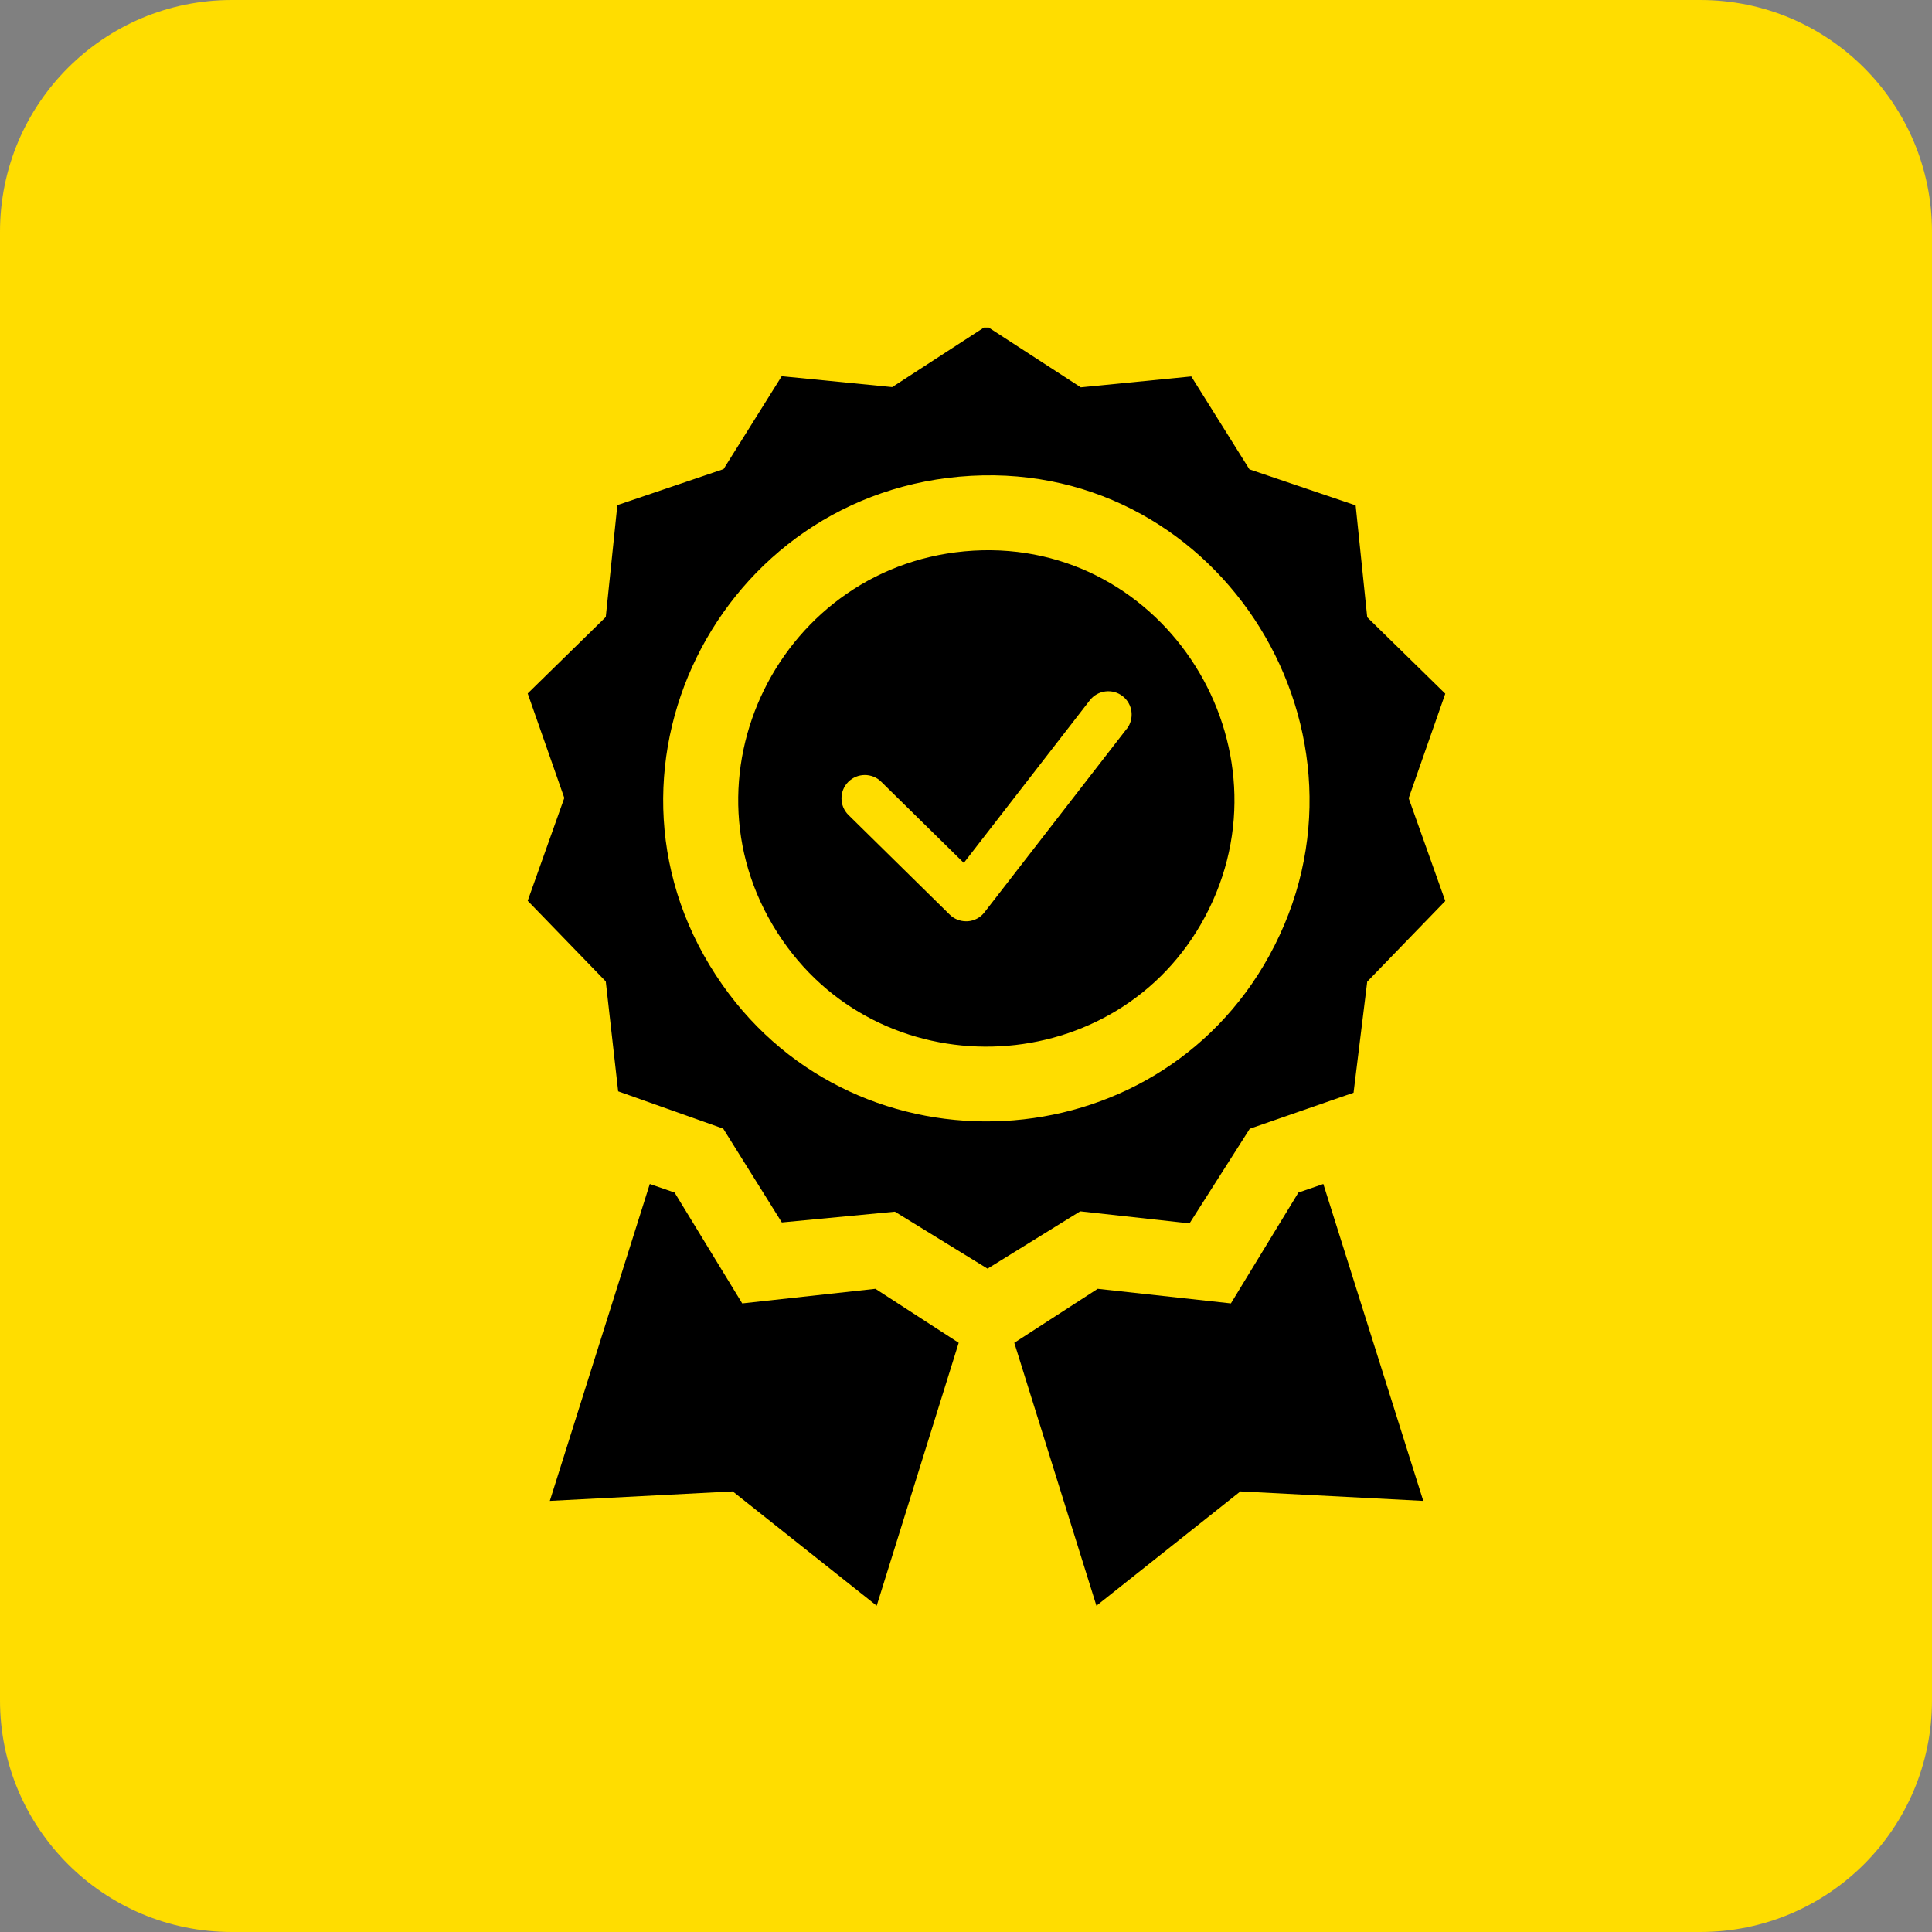
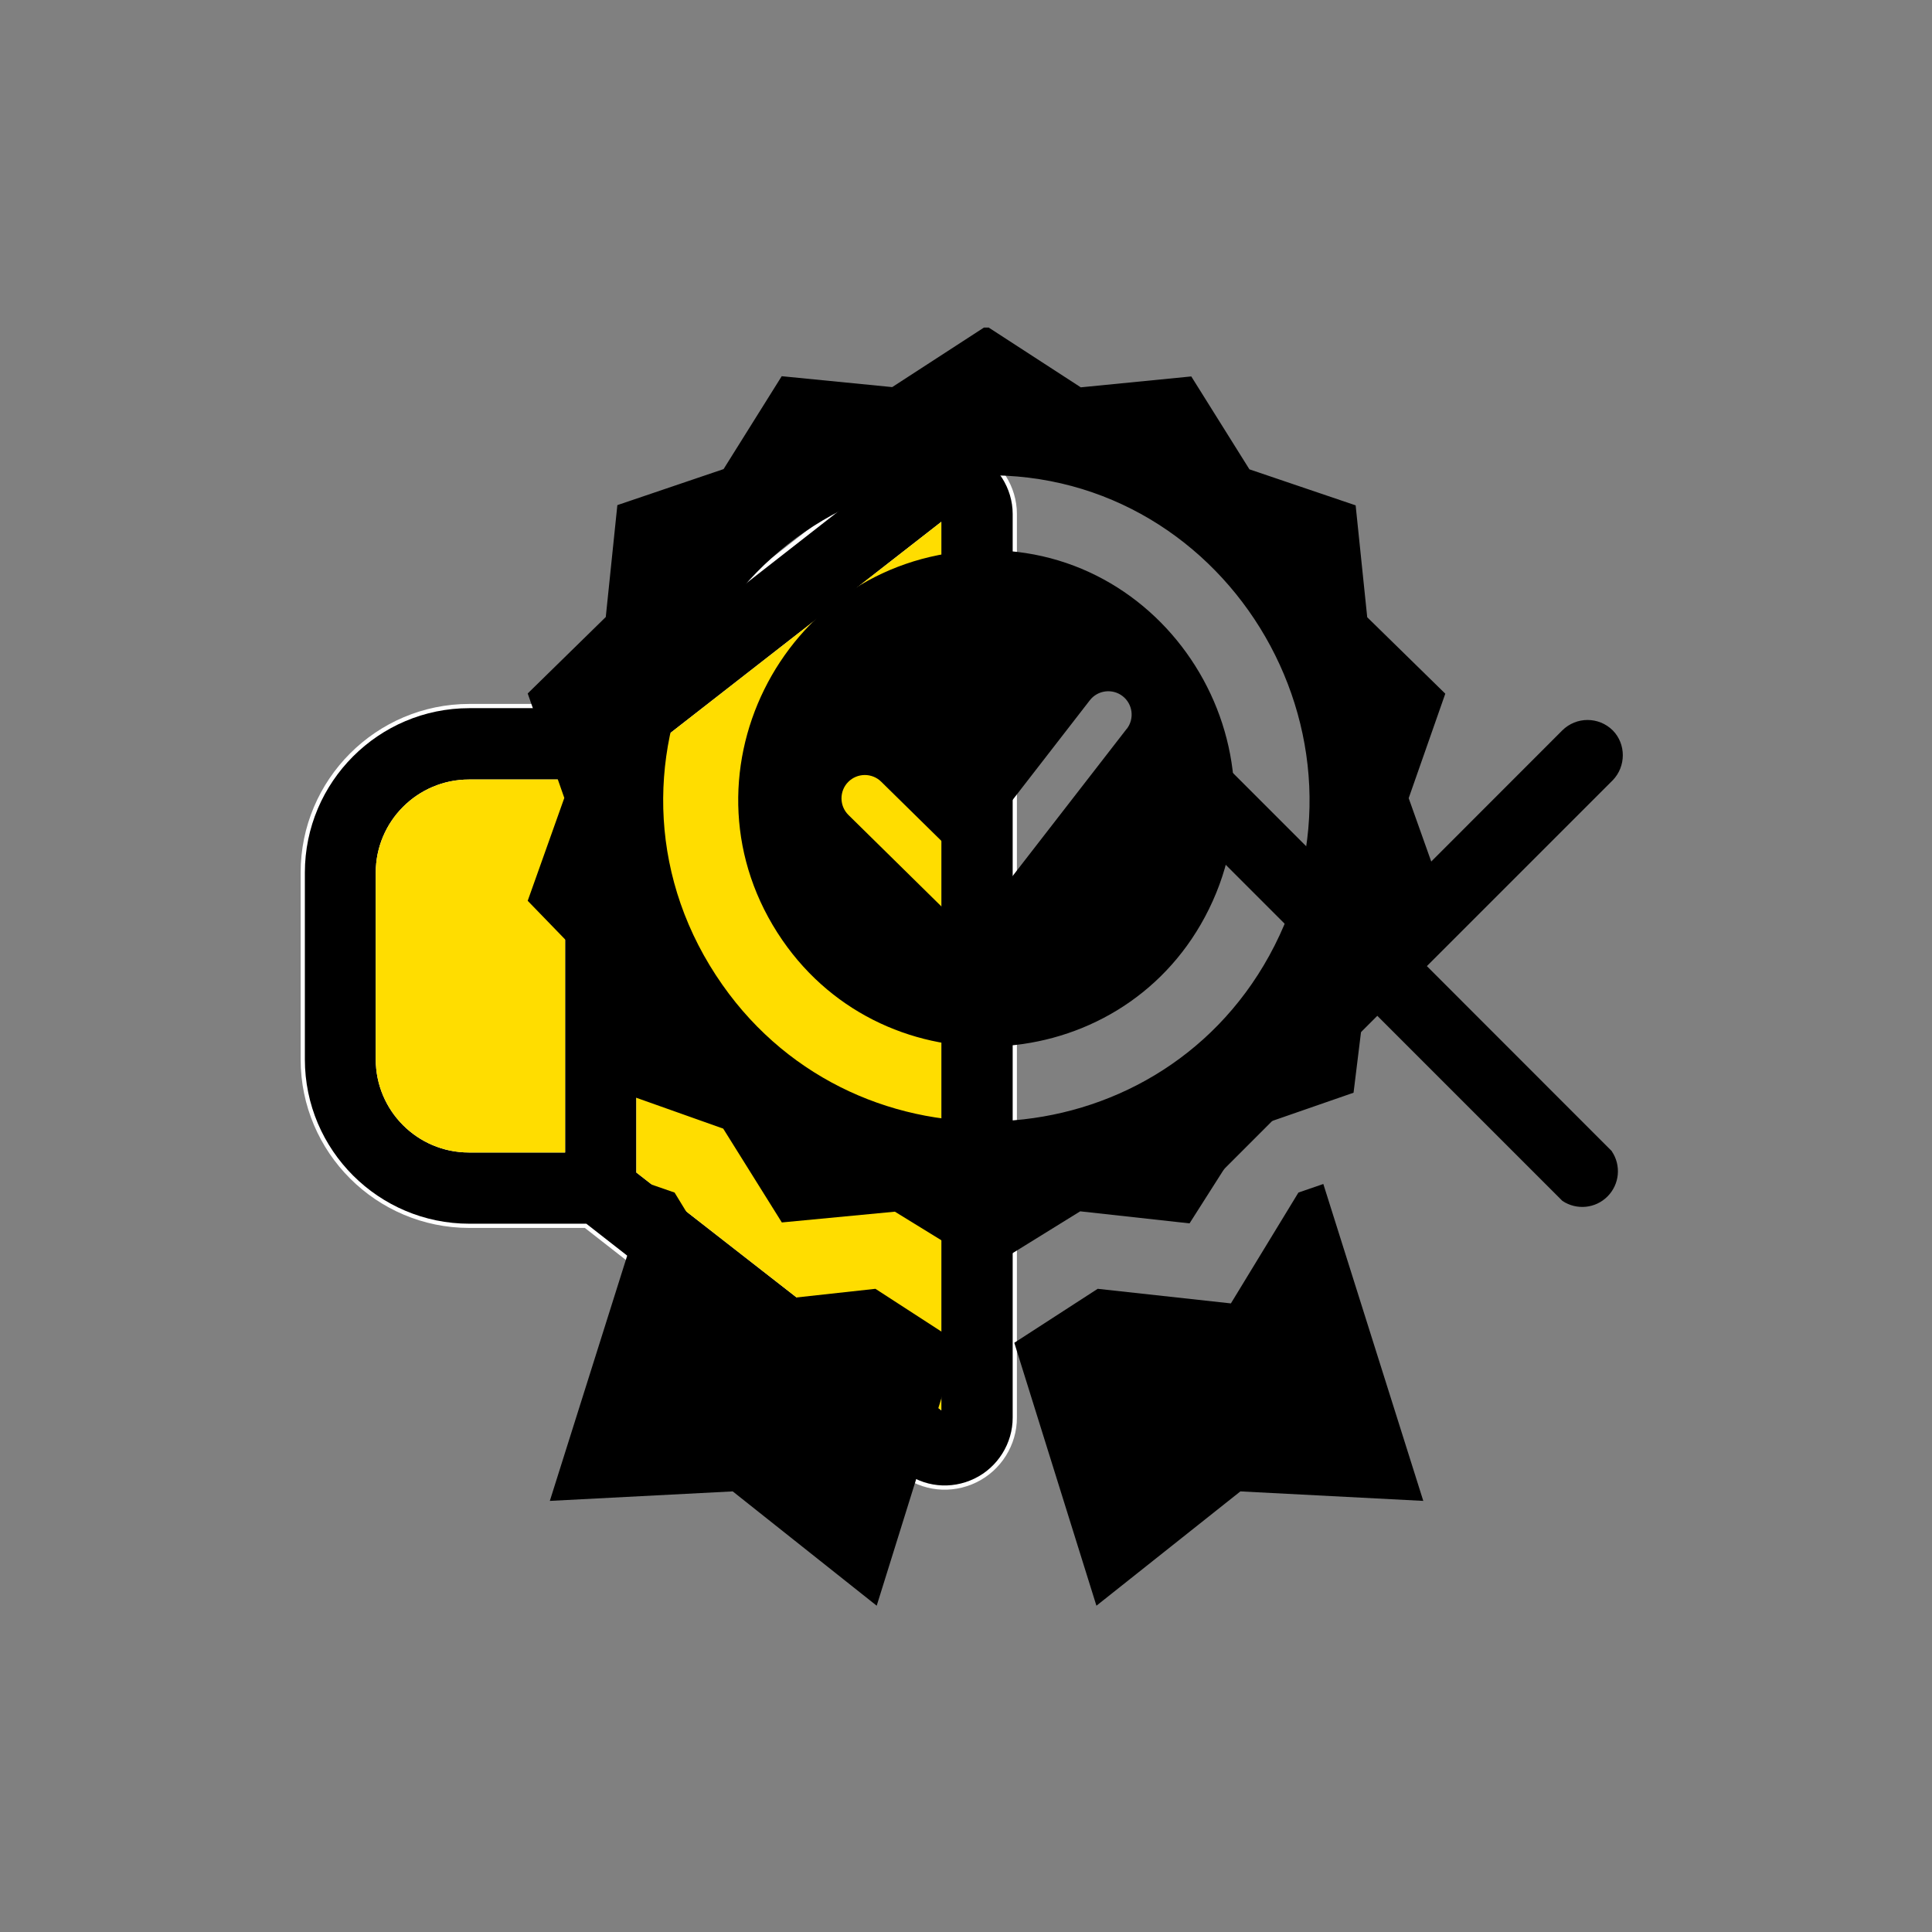
<svg xmlns="http://www.w3.org/2000/svg" version="1.1" viewBox="0 0 166.8 166.8" preserveAspectRatio="xMidYMid meet" width="70" height="70">
  <rect x="0" y="0" width="166.8" height="166.8" fill="#808080" stroke="none" />
  <defs>
    <style>
      .st0 {
        stroke: #fff;
        stroke-miterlimit: 10;
        stroke-width: .73px;
      }

      .st0, .st1 {
        fill: #fd0;
      }

      .st2 {
        fill: none;
      }

      .st3 {
        display: none;
      }
    </style>
  </defs>
  <g id="Calque_1">
    <path class="st0" d="M84.12,39.14c-2.03-.99-4.38-.73-6.16.65l-27.34,21.35h-10.1c-7.83,0-14.2,6.37-14.2,14.2v16.12c0,7.83,6.37,14.19,14.2,14.19h10.1l27.34,21.35c1.78,1.39,4.14,1.64,6.18.65,2-.97,3.3-3.04,3.29-5.27V44.37c0-2.21-1.31-4.27-3.3-5.23h-.01ZM48.79,99.5h-8.31c-4.44,0-8.04-3.61-8.04-8.04v-16.12c0-4.43,3.61-8.04,8.04-8.04h8.31v32.19h0ZM81.27,121.76l-26.33-20.53v-35.66l26.33-20.52s0,76.71,0,76.71Z" />
-     <path class="st0" d="M123.16,83.4l16.05-16.05c1.15-1.18,1.16-3.11,0-4.3-1.21-1.2-3.15-1.2-4.36,0l-16.05,16.06-15.98-15.98c-1.22-.82-2.85-.66-3.9.39s-1.19,2.68-.36,3.9l15.98,15.98-16.13,16.13c-.68.55-1.08,1.36-1.13,2.24s.29,1.71.91,2.33c.62.61,1.48.94,2.34.89.87-.05,1.68-.47,2.21-1.15l.09-.09,16.05-16.06,15.98,15.98c1.23.82,2.85.66,3.9-.39s1.19-2.68.36-3.9l-15.98-15.99h.02ZM123.16,83.4l16.05-16.05c1.15-1.18,1.16-3.11,0-4.3-1.21-1.2-3.15-1.2-4.36,0l-16.05,16.06-15.98-15.98c-1.22-.82-2.85-.66-3.9.39s-1.19,2.68-.36,3.9l15.98,15.98-16.13,16.13c-.68.55-1.08,1.36-1.13,2.24s.29,1.71.91,2.33c.62.61,1.48.94,2.34.89.87-.05,1.68-.47,2.21-1.15l.09-.09,16.05-16.06,15.98,15.98c1.23.82,2.85.66,3.9-.39s1.19-2.68.36-3.9l-15.98-15.99h.02ZM123.16,83.4l16.05-16.05c1.15-1.18,1.16-3.11,0-4.3-1.21-1.2-3.15-1.2-4.36,0l-16.05,16.06-15.98-15.98c-1.22-.82-2.85-.66-3.9.39s-1.19,2.68-.36,3.9l15.98,15.98-16.13,16.13c-.68.55-1.08,1.36-1.13,2.24s.29,1.71.91,2.33c.62.61,1.48.94,2.34.89.87-.05,1.68-.47,2.21-1.15l.09-.09,16.05-16.06,15.98,15.98c1.23.82,2.85.66,3.9-.39s1.19-2.68.36-3.9l-15.98-15.99h.02Z" />
    <path d="M139.15,99.39c.83,1.22.68,2.85-.36,3.9s-2.67,1.21-3.9.39l-15.98-15.98-16.05,16.06-.09.09c-.54.68-1.34,1.1-2.21,1.15-.86.05-1.73-.28-2.34-.89-.62-.62-.95-1.46-.91-2.33.04-.87.45-1.68,1.13-2.24l16.13-16.13-15.98-15.98c-.83-1.22-.69-2.85.36-3.9,1.05-1.05,2.68-1.21,3.9-.39l15.98,15.98,16.05-16.06c1.21-1.2,3.15-1.2,4.36,0,1.16,1.18,1.15,3.11,0,4.3l-16.05,16.05,15.98,15.99h-.02Z" />
    <g>
      <path d="M84.12,39.14c-2.03-.99-4.38-.73-6.16.65l-27.34,21.35h-10.1c-7.83,0-14.2,6.37-14.2,14.2v16.12c0,7.83,6.37,14.19,14.2,14.19h10.1l27.34,21.35c1.78,1.39,4.14,1.64,6.18.65,2-.97,3.3-3.04,3.29-5.27V44.37c0-2.21-1.31-4.27-3.3-5.23h-.01ZM48.79,99.5h-8.31c-4.44,0-8.04-3.61-8.04-8.04v-16.12c0-4.43,3.61-8.04,8.04-8.04h8.31v32.19h0ZM81.27,121.76l-26.33-20.53v-35.66l26.33-20.52s0,76.71,0,76.71Z" />
      <path class="st1" d="M48.79,67.31v32.19h-8.31c-4.44,0-8.04-3.61-8.04-8.04v-16.12c0-4.43,3.61-8.04,8.04-8.04h8.31Z" />
    </g>
    <g>
      <polygon class="st1" points="81.27 45.05 81.27 121.76 54.94 101.23 54.94 65.57 81.27 45.05" />
      <path class="st2" d="M84.12,39.14c-2.03-.99-4.38-.73-6.16.65l-27.34,21.35h-10.1c-7.83,0-14.2,6.37-14.2,14.2v16.12c0,7.83,6.37,14.19,14.2,14.19h10.1l27.34,21.35c1.78,1.39,4.14,1.64,6.18.65,2-.97,3.3-3.04,3.29-5.27V44.37c0-2.21-1.31-4.27-3.3-5.23h-.01ZM48.79,99.5h-8.31c-4.44,0-8.04-3.61-8.04-8.04v-16.12c0-4.43,3.61-8.04,8.04-8.04h8.31v32.19h0ZM81.27,121.76l-26.33-20.53v-35.66l26.33-20.52s0,76.71,0,76.71Z" />
      <path class="st2" d="M139.15,99.39c.83,1.22.68,2.85-.36,3.9s-2.67,1.21-3.9.39l-15.98-15.98-16.05,16.06-.09.09c-.54.68-1.34,1.1-2.21,1.15-.86.05-1.73-.28-2.34-.89-.62-.62-.95-1.46-.91-2.33.04-.87.45-1.68,1.13-2.24l16.13-16.13-15.98-15.98c-.83-1.22-.69-2.85.36-3.9,1.05-1.05,2.68-1.21,3.9-.39l15.98,15.98,16.05-16.06c1.21-1.2,3.15-1.2,4.36,0,1.16,1.18,1.15,3.11,0,4.3l-16.05,16.05,15.98,15.99h-.02Z" />
-       <path class="st1" d="M146.8,0H20.01C8.96,0,0,8.96,0,20.01v126.79c0,11.04,8.96,20,20.01,20h126.79c11.05,0,20-8.96,20-20V20.01c0-11.05-8.95-20.01-20-20.01Z" />
    </g>
  </g>
  <g id="Calque_2" class="st3">
    <g>
      <path d="M88.58,49.31c.07.69.01.42-.39.51-5.51,1.25-10.89,4.35-16.24,5.78-3.34.89-7.9.21-9.32,4.14-1.99,5.48,4.01,10.48,9.01,11.03s10.14-1.44,14.98-1.54c2.94-.06,4.74,1.26,6.99,2.87,8.88,6.4,17.16,14.34,26.04,20.83,4.51,3.88-.59,11.4-5.83,9.2-4.11-2.71-8.13-7.27-12.21-9.8-1.94-1.2-3.66.41-2.42,2.16,1.4,1.97,6.14,4.71,8.15,6.61.85.81,1.54,1.45,1.7,2.71.58,4.7-3.98,8.89-8.27,5.94-2.98-2.05-5.68-5.2-8.95-6.82-4.72,1.78,2.85,5.72,4.53,7.36,4.53,4.41-1.32,11.53-5.83,9.2-1.55-.8-6.11-5.6-7.45-5.4-.23.04-.5.21-.7.36-3.31,2.45,5.04,5.11,5.19,7.75s-2.33,5.5-5.04,5.31c-1.88-.13-4.13-2.9-5.74-3.87,3.04-4.99.05-11.43-5.55-12.44,1.64-6.26-3.5-12.15-9.84-11.65.53-5.49-4.59-10.36-10.1-9.58.83-7.39-8.3-13.21-14.11-7.77l-2.14-2.45,22.99-30.05c10.14.93,20.63-3.28,30.55-.38Z" />
      <path d="M109.75,49.61c.39-.04.62,0,.84.34l22.42,29.9c-2.3,3.24-6.23,6.09-9.82,7.83-.8.39-2.83,1.43-3.53,1.12l-23.86-19.13c-6.68-6.67-14.31-2.02-21.88-1.99-3.19.01-8.66-2.2-8.4-6.05.17-2.51,4.6-2.13,6.5-2.58,4.93-1.18,10.35-4.18,15.32-5.65,6.06-1.79,12.68-.96,18.75-2.48,1.08-.27,2.86-1.2,3.66-1.29Z" />
-       <path d="M45.79,42.64c1.78-.31,2.87.12,4.38.93.81.43,5.36,3.64,5.24,4.28l-23.12,29.67c-3.58-3.13-8.26-5.29-6.32-10.93,1.36-3.94,10.33-15.03,13.42-18.69,1.44-1.71,4.14-4.86,6.4-5.25Z" />
      <path d="M120.37,42.64c4.13-.65,6.69,3.11,8.98,5.92,3.03,3.74,10.77,13.41,12.37,17.41,2.46,6.11-1.79,8.19-5.92,11.54l-22.77-29.74c-.16-.3-.04-.43.14-.67.3-.38,2.97-2.27,3.57-2.66,1.12-.73,2.27-1.58,3.64-1.8Z" />
      <path d="M41.39,83.29c4.59-.78,8.79,4.86,5.5,9.13-.66.86-4.73,5.24-5.44,5.69-2.31,1.45-5.83-.22-7.2-2.36-2.4-3.77.49-6.33,2.93-8.9.92-.97,3.02-3.36,4.21-3.56Z" />
      <path d="M52.01,93.13c2.82-.33,5.86,2.25,6.21,5.06.3,2.48-.9,3.54-2.39,5.24-.86.99-3,3.41-3.88,4.14-3.88,3.23-10.97-2.88-7.65-7.65.88-1.27,3.88-4.49,5.05-5.56.67-.61,1.77-1.13,2.66-1.23Z" />
-       <path d="M61.06,102.97c4.72-1.07,9.37,4.35,6.29,8.62-.68.94-4.27,4.75-5.17,5.44-4.39,3.35-10.15-1.83-8.22-6.67.28-.71,5.35-6.22,6.14-6.81.32-.24.53-.49.97-.59Z" />
      <path d="M69.58,114.1c2.95.38,6.36,3.61,4.95,6.75-.4.88-3.66,4.34-4.52,4.54-3.17.73-6.89-2.57-5.79-5.79l5.36-5.5Z" />
    </g>
  </g>
  <g id="Calque_3" class="st3">
    <g>
      <path d="M72.11,30.22c.24.21,1,.81,1,1.1v12.85h5.48c.74,0,2.93,1.09,3.58,1.6,4.48,3.5,3.56,10.55-1.62,12.72-.39.16-1.64.63-1.96.63h-5.48v12.85c0,.38-1,1.22-1.49,1.1-4.43-.32-9.39.4-13.76,0-.87-.08-1.52-.36-1.67-1.32-.51-3.27,1.34-8.04-2.3-10.06-2.9-1.61-6.35.24-6.68,3.5-.16,1.55.37,6.33-.31,7.26-.37.51-.8.56-1.38.61-3.36.31-10.21.31-13.57,0-.77-.07-1.27-.23-1.59-1l-.09-36.97c.35-2.49,2.07-4.12,4.38-4.88h37.45Z" />
      <path d="M132.27,127.84c-.53,1.31-1.02,2.41-2.19,3.29-.37.28-1.96,1.09-2.3,1.09h-35.36v-15.84c0-.11-.45-.69-.6-.79-.95-.66-5.55-.16-7.08-.3-5.68-.49-5.61-8.43-.19-8.97,1.57-.16,6.3.37,7.27-.31.15-.1.6-.68.6-.79v-12.85h10.96v5.48c0,3.39,4.23,6.49,7.47,6.49s7.47-3.09,7.47-6.49v-5.48h13.95v35.46Z" />
      <path d="M132.27,53.93v35.46l-16.09.15c-.46.24-.75.64-.84,1.16-.51,3.27,1.34,8.04-2.3,10.06-2.87,1.59-6.35-.26-6.68-3.5-.16-1.57.37-6.3-.31-7.27-.1-.15-.68-.6-.79-.6h-12.85v-10.96h5.68c2.83,0,5.95-3.8,6.25-6.5.4-3.62-2.6-8.45-6.45-8.45h-5.48v-13.95h35.36c.33,0,1.93.81,2.3,1.09,1.17.88,1.66,1.98,2.19,3.29Z" />
      <path d="M89.44,92.38v10.96h-5.48c-3.39,0-6.49,4.23-6.49,7.47s3.09,7.47,6.49,7.47h5.48v13.95h-35.36c-1.58,0-4.48-2.9-4.48-4.48v-35.36h15.84c.11,0,.69-.45.79-.6.68-.97.15-5.7.31-7.27.54-5.42,8.48-5.49,8.97.19.13,1.53-.37,6.12.3,7.08.1.15.68.6.79.6h12.85Z" />
    </g>
  </g>
  <g id="Calque_4">
    <g>
      <path d="M85.39,28.3l7.92,5.14,9.54-.94,5.02,8.02,9.17,3.11,1,9.66,6.74,6.6-3.16,9.02,3.16,8.88-6.74,6.96-1.18,9.59-8.96,3.11-5.2,8.17-9.44-1.04-8,4.95-8-4.92-9.76.93-5.06-8.1-9.07-3.22-1.07-9.49-6.74-6.96,3.16-8.88-3.16-9.02,6.74-6.6,1-9.66,9.17-3.11,5.02-8.02,9.54.94,7.92-5.14h.43ZM83.84,41.08c-21.87,1.21-34.15,25.92-21.46,43.96,11.76,16.73,37.31,15.41,47.19-2.51,10.5-19.05-4.02-42.65-25.72-41.45Z" />
      <polygon points="64.08 112.53 75.58 111.27 82.77 115.93 75.69 138.63 63.26 128.76 47.47 129.58 56.1 102.22 58.24 102.96 64.08 112.53" />
      <polygon points="114.25 102.22 122.88 129.58 107.09 128.76 94.66 138.63 87.57 115.93 94.77 111.27 106.27 112.53 112.1 102.96 114.25 102.22" />
      <path d="M84.05,47.54c-16.64.97-26.03,19.78-16.51,33.62,9.01,13.09,28.99,12.03,36.49-2,7.83-14.65-3.39-32.58-19.98-31.62ZM97.27,62.93l-12.27,15.83c-.35.46-.88.74-1.46.78-.05,0-.09,0-.14,0-.53,0-1.04-.21-1.41-.58l-8.74-8.6c-.79-.78-.8-2.06-.02-2.85.78-.79,2.06-.8,2.85-.02l7.13,7.01,10.88-14.04c.68-.88,1.95-1.04,2.83-.36.88.68,1.04,1.95.36,2.83Z" />
    </g>
  </g>
</svg>